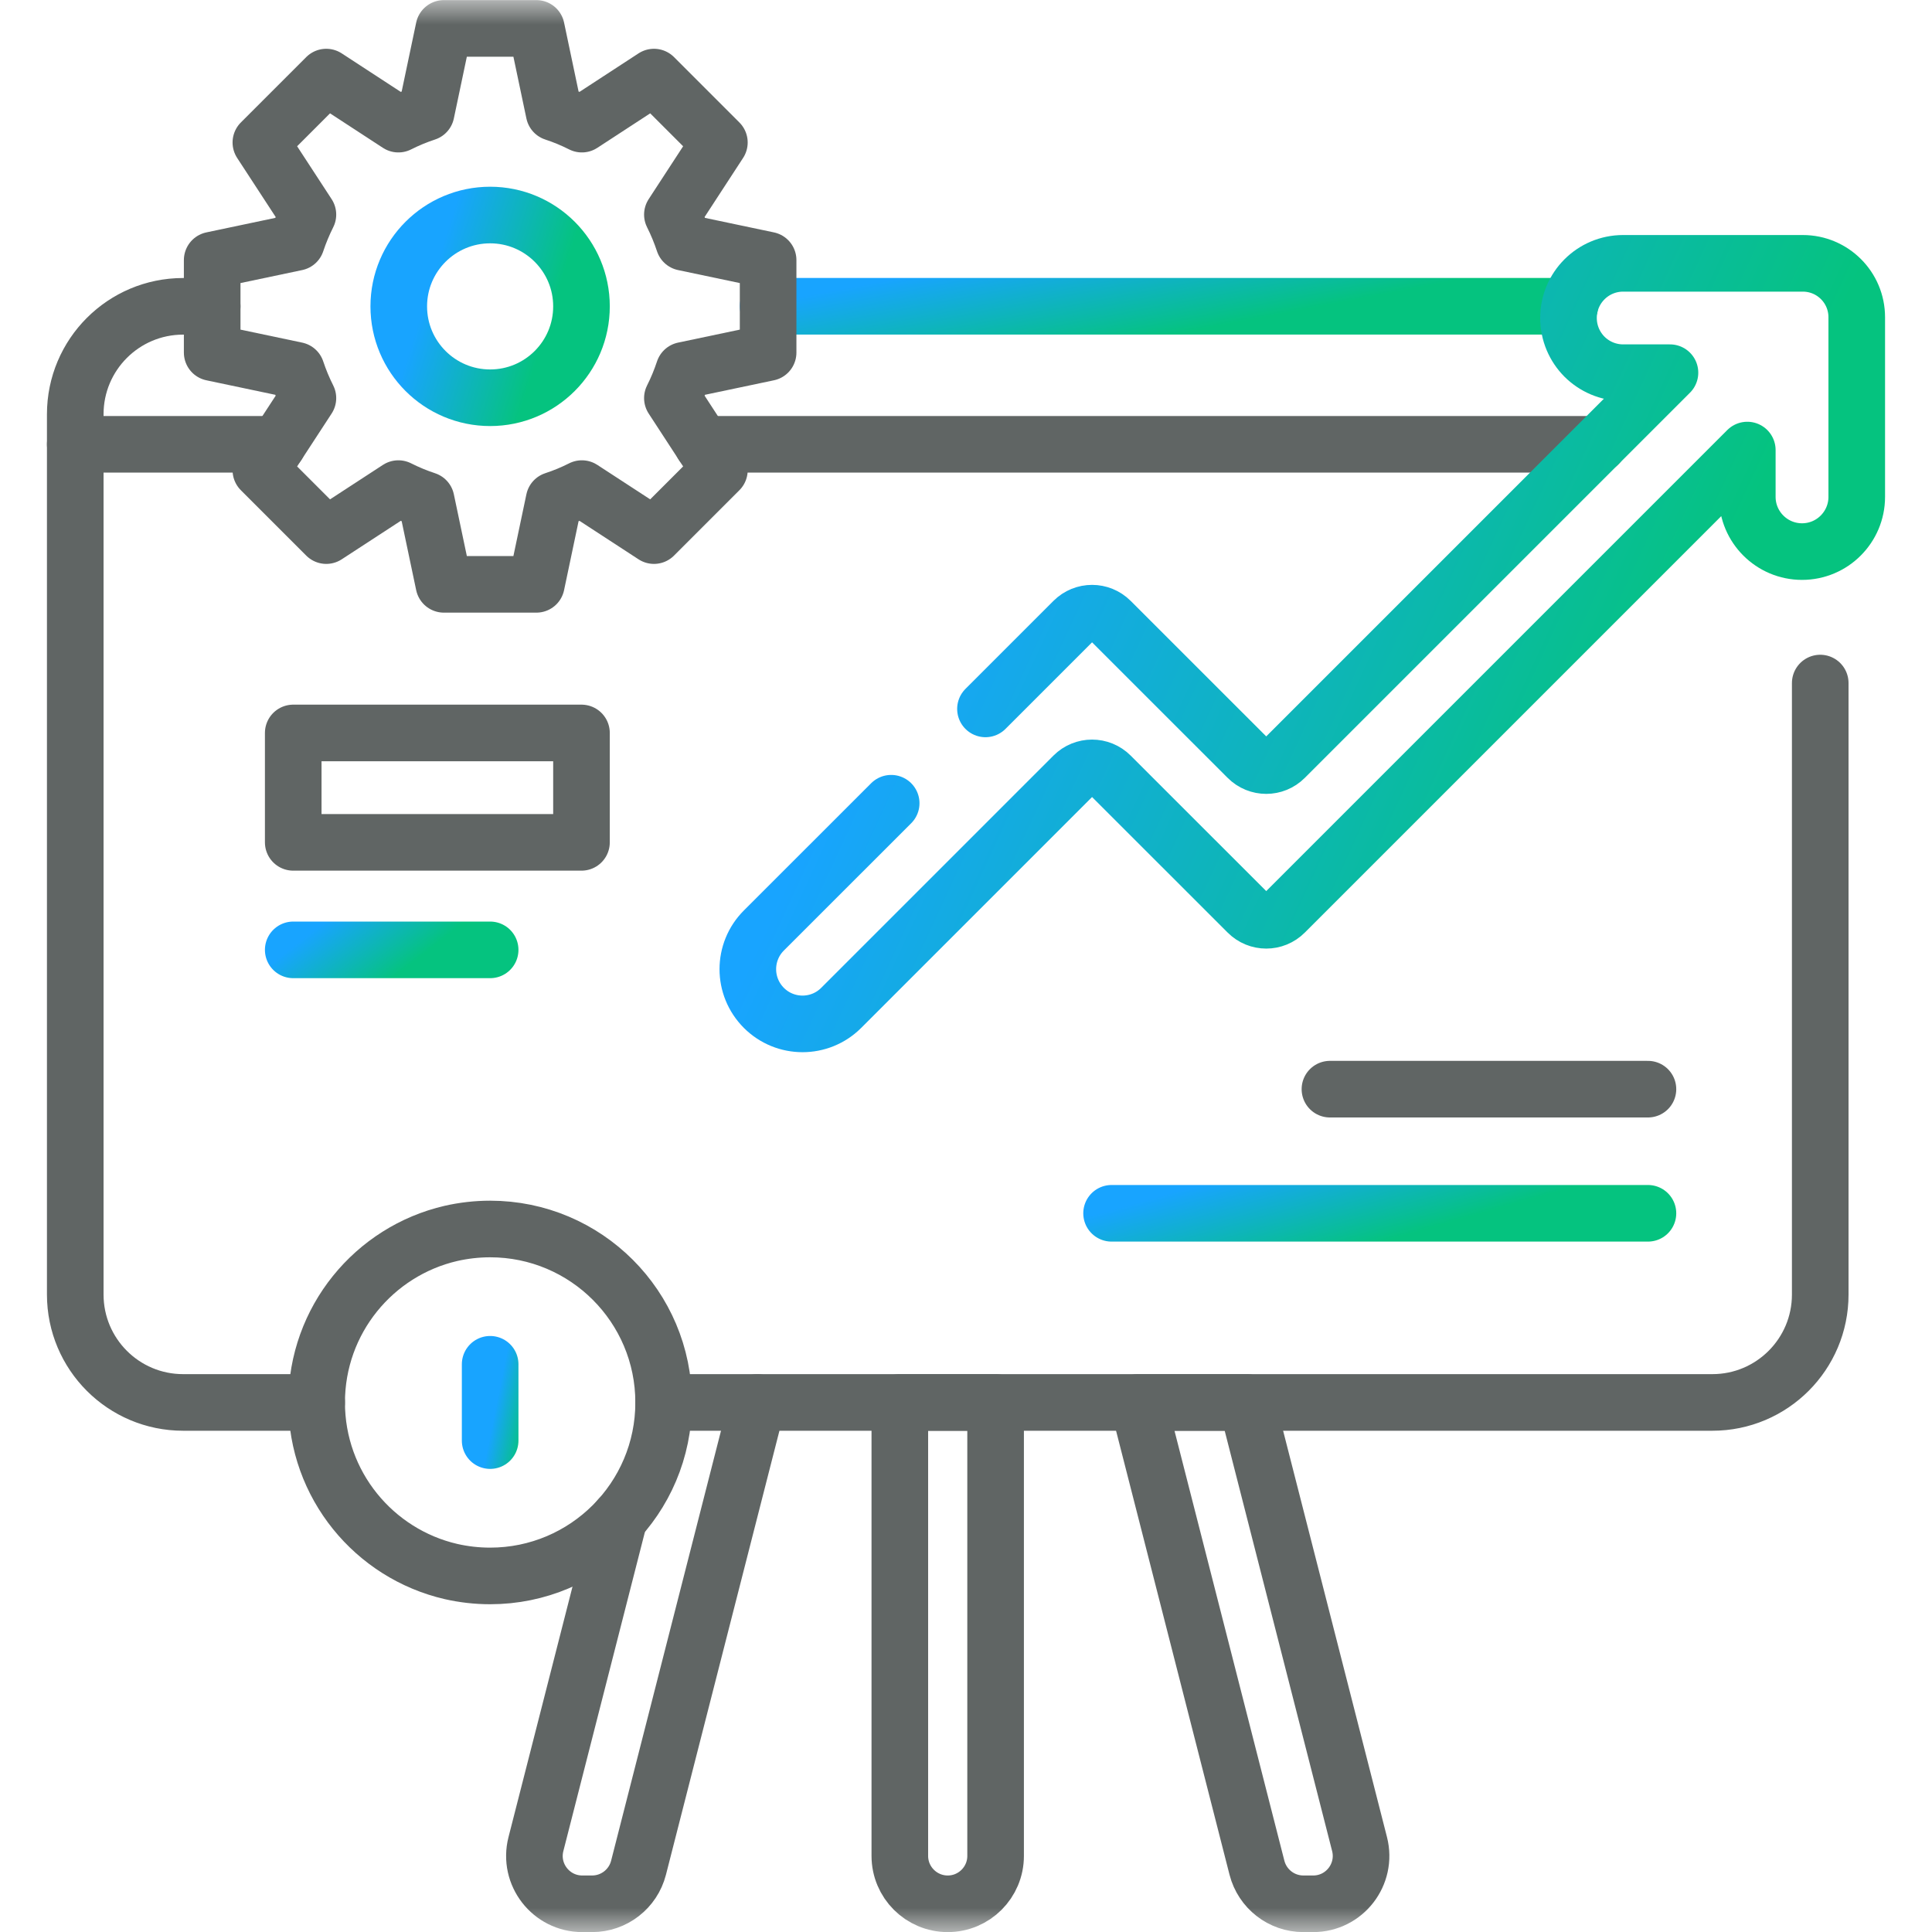
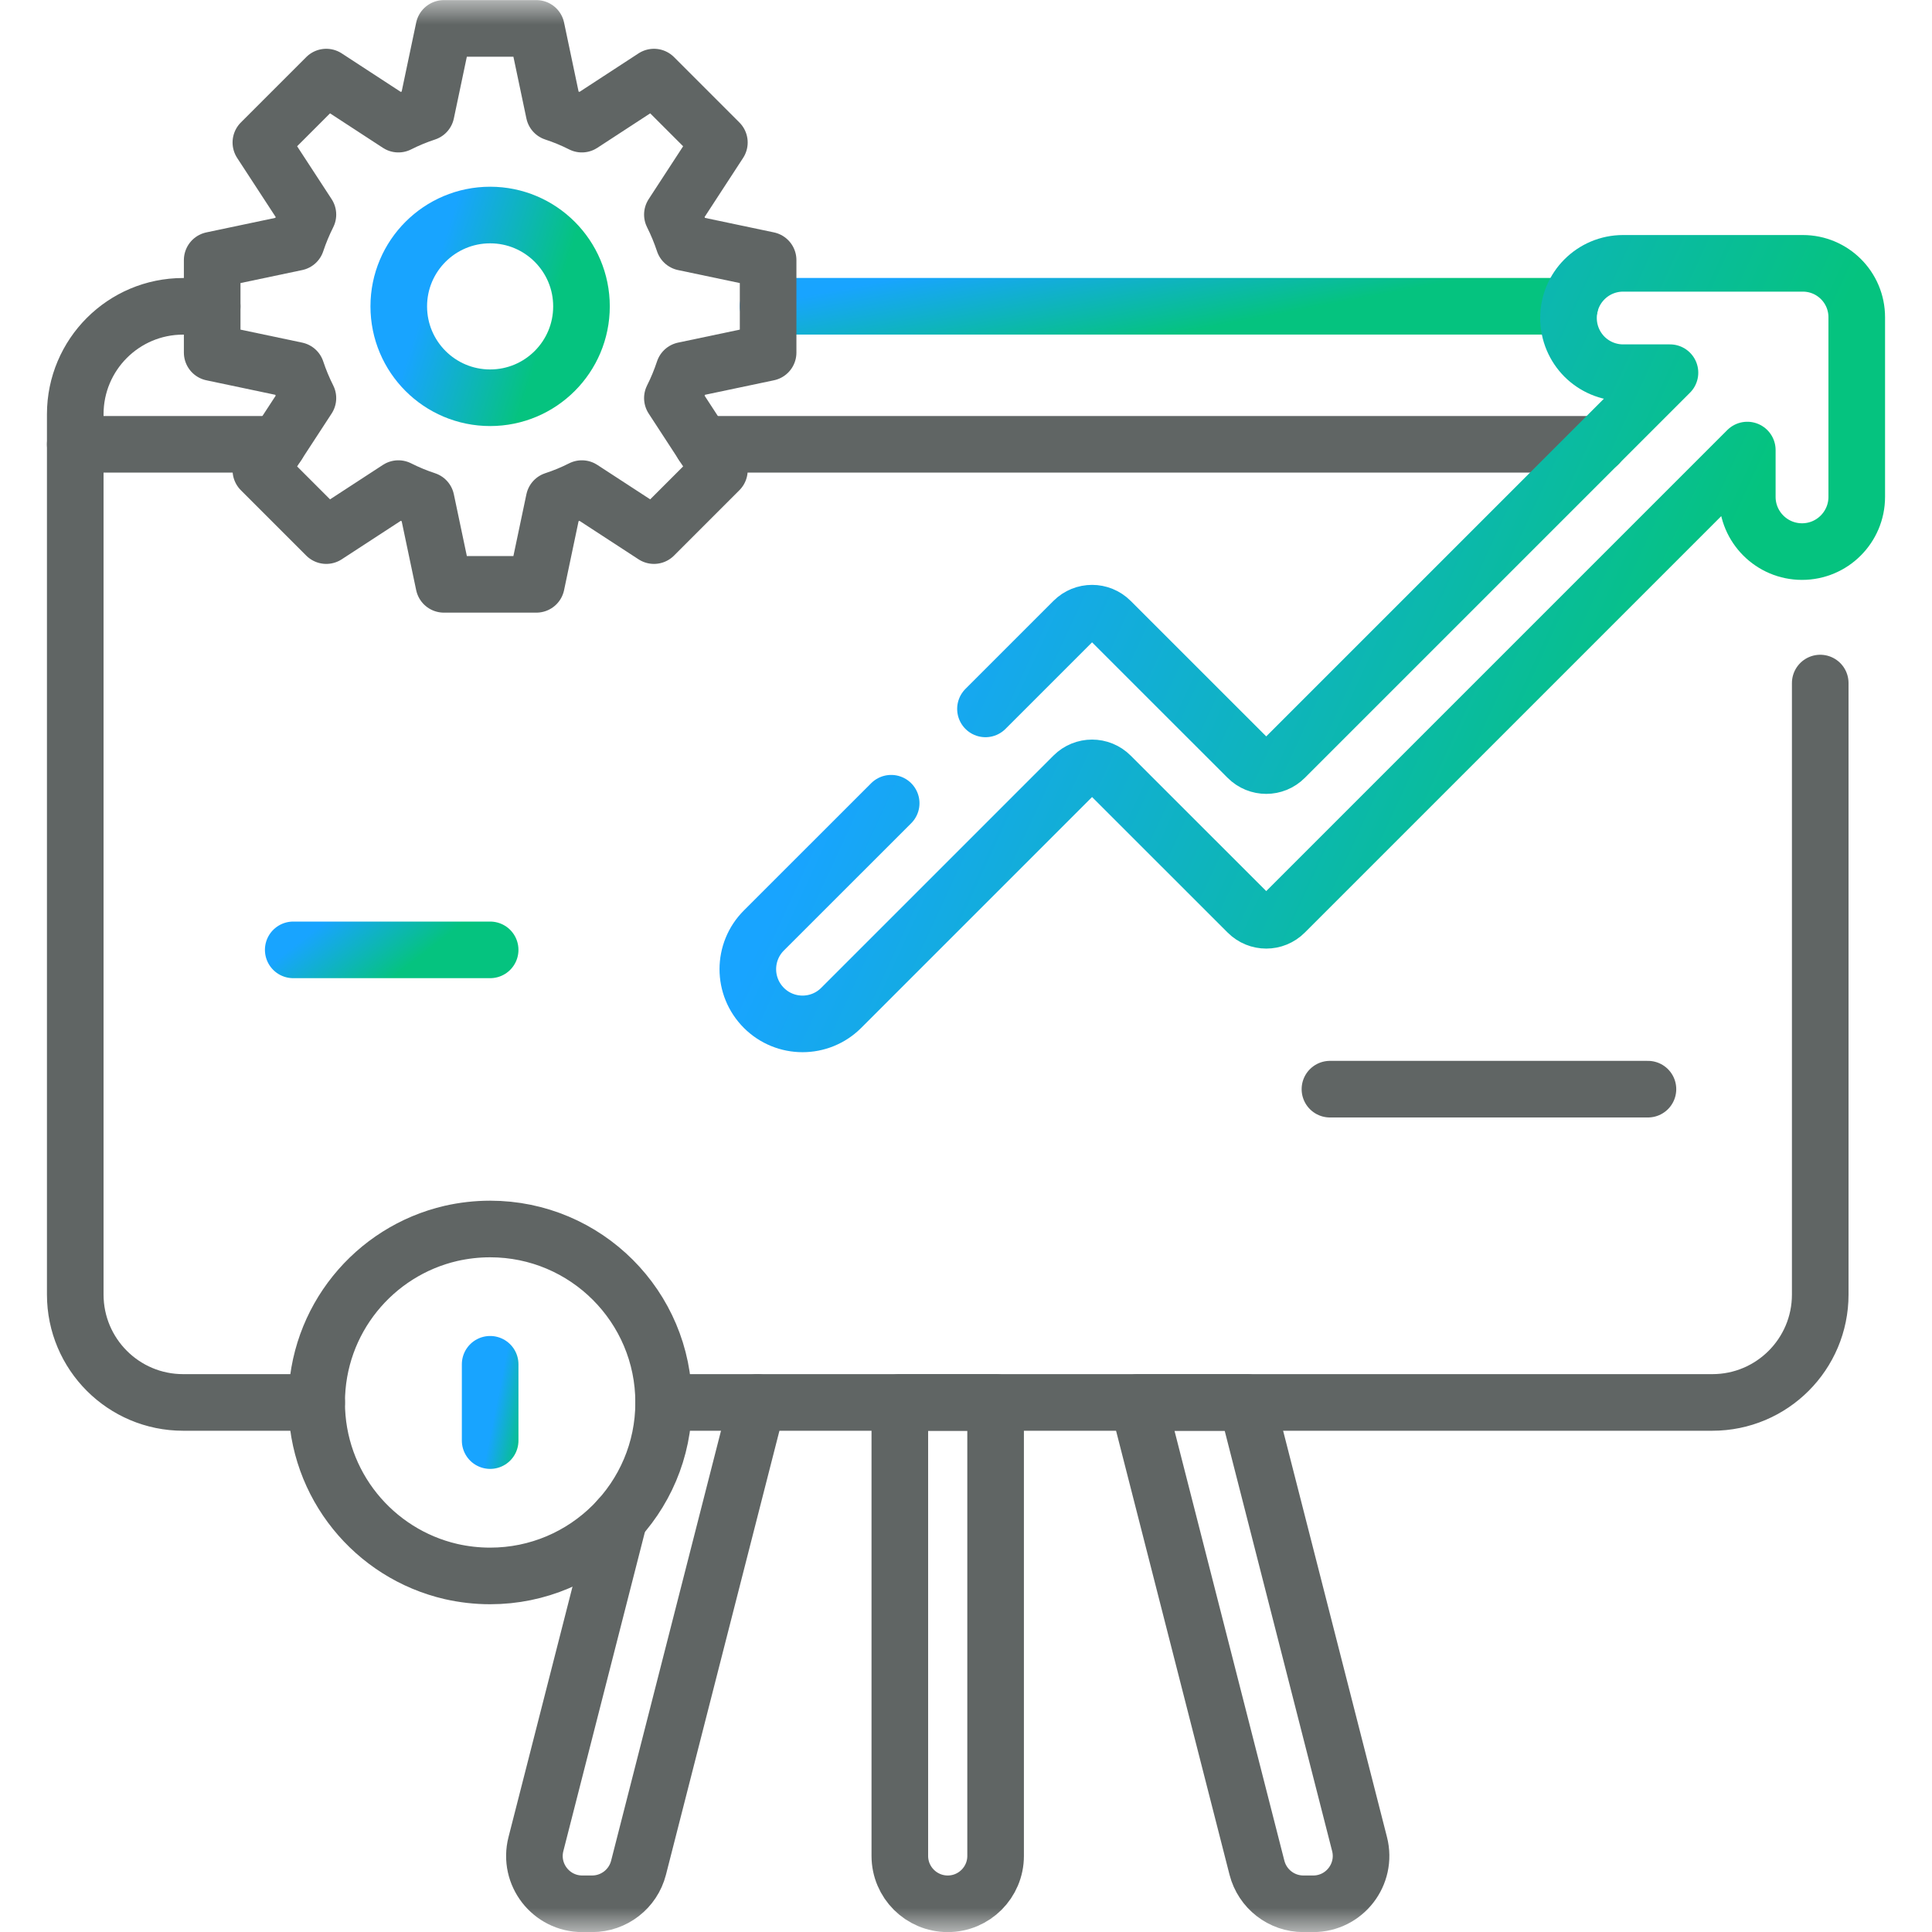
<svg xmlns="http://www.w3.org/2000/svg" width="40" height="40" viewBox="0 0 40 40" fill="none">
  <g clip-path="url(#clip0_803_507)">
    <path d="M15.903 6.341H32.499" stroke="url(#paint0_linear_803_507)" stroke-width="1.172" stroke-miterlimit="10" stroke-linecap="round" stroke-linejoin="round" />
    <mask id="mask0_803_507" style="mask-type:luminance" maskUnits="userSpaceOnUse" x="-1" y="0" width="41" height="41">
      <path d="M-0 0.002H40V40.002H-0V0.002Z" fill="white" />
    </mask>
    <g mask="url(#mask0_803_507)">
      <path d="M6.556 29.036H3.791C2.558 29.036 1.558 28.036 1.558 26.802V8.576C1.558 7.342 2.558 6.342 3.791 6.342H4.393" stroke="#606564" stroke-width="1.172" stroke-miterlimit="10" stroke-linecap="round" stroke-linejoin="round" />
      <path d="M37.686 14.142V26.802C37.686 28.036 36.686 29.036 35.453 29.036L13.74 29.036" stroke="#606564" stroke-width="1.172" stroke-miterlimit="10" stroke-linecap="round" stroke-linejoin="round" />
      <path d="M14.544 9.199H33.093" stroke="#606564" stroke-width="1.172" stroke-miterlimit="10" stroke-linecap="round" stroke-linejoin="round" />
      <path d="M1.558 9.199H5.751" stroke="#606564" stroke-width="1.172" stroke-miterlimit="10" stroke-linecap="round" stroke-linejoin="round" />
      <path d="M12.039 6.343C12.039 7.388 11.192 8.235 10.148 8.235C9.103 8.235 8.256 7.388 8.256 6.343C8.256 5.299 9.103 4.452 10.148 4.452C11.192 4.452 12.039 5.299 12.039 6.343Z" stroke="url(#paint1_linear_803_507)" stroke-width="1.172" stroke-miterlimit="10" stroke-linecap="round" stroke-linejoin="round" />
      <path d="M15.903 7.3V5.385L14.159 5.018C14.093 4.82 14.014 4.628 13.921 4.443L14.894 2.95L13.54 1.596L12.047 2.57C11.863 2.477 11.671 2.397 11.472 2.332L11.105 0.588H9.19L8.823 2.332C8.625 2.397 8.432 2.477 8.248 2.57L6.755 1.596L5.401 2.95L6.375 4.443C6.282 4.628 6.202 4.82 6.136 5.018L4.393 5.385V7.3L6.136 7.667C6.202 7.866 6.282 8.058 6.375 8.242L5.401 9.735L6.755 11.089L8.248 10.116C8.432 10.209 8.625 10.289 8.823 10.354L9.19 12.098H11.105L11.472 10.354C11.671 10.289 11.863 10.209 12.047 10.116L13.54 11.089L14.894 9.735L13.921 8.242C14.014 8.058 14.093 7.866 14.159 7.667L15.903 7.3Z" stroke="#606564" stroke-width="1.172" stroke-miterlimit="10" stroke-linecap="round" stroke-linejoin="round" />
-       <path d="M12.039 17.44H6.071V15.175H12.039V17.44Z" stroke="#606564" stroke-width="1.172" stroke-miterlimit="10" stroke-linecap="round" stroke-linejoin="round" />
      <path d="M20.403 14.677L22.225 12.855C22.438 12.642 22.782 12.642 22.995 12.855L25.831 15.69C26.044 15.904 26.388 15.904 26.601 15.69L34.575 7.716H33.605C33.293 7.716 33.01 7.589 32.805 7.385C32.601 7.18 32.474 6.896 32.474 6.583C32.474 5.958 32.98 5.452 33.605 5.452H37.325C37.942 5.452 38.442 5.951 38.442 6.568V10.287C38.442 10.6 38.315 10.883 38.11 11.088C37.906 11.293 37.622 11.42 37.309 11.42C36.684 11.42 36.176 10.913 36.176 10.287V9.318L26.601 18.893C26.388 19.107 26.044 19.107 25.831 18.893L22.995 16.058C22.782 15.845 22.438 15.845 22.225 16.058L17.416 20.867C16.974 21.309 16.257 21.309 15.815 20.867C15.594 20.645 15.483 20.356 15.483 20.066C15.483 19.776 15.594 19.486 15.815 19.265L18.451 16.63" stroke="url(#paint2_linear_803_507)" stroke-width="1.172" stroke-miterlimit="10" stroke-linecap="round" stroke-linejoin="round" />
-       <path d="M23.014 25.12H34.119" stroke="url(#paint3_linear_803_507)" stroke-width="1.172" stroke-miterlimit="10" stroke-linecap="round" stroke-linejoin="round" />
      <path d="M27.535 22.55H34.119" stroke="#606564" stroke-width="1.172" stroke-miterlimit="10" stroke-linecap="round" stroke-linejoin="round" />
      <path d="M6.071 19.666H10.148" stroke="url(#paint4_linear_803_507)" stroke-width="1.172" stroke-miterlimit="10" stroke-linecap="round" stroke-linejoin="round" />
      <path d="M19.622 39.416C19.074 39.416 18.63 38.972 18.63 38.425V29.036H20.613V38.425C20.613 38.972 20.169 39.416 19.622 39.416Z" stroke="#606564" stroke-width="1.172" stroke-miterlimit="10" stroke-linecap="round" stroke-linejoin="round" />
      <path d="M15.682 29.037L13.22 38.67C13.107 39.109 12.712 39.416 12.259 39.416H12.056C11.409 39.416 10.935 38.806 11.096 38.179L12.819 31.437" stroke="#606564" stroke-width="1.172" stroke-miterlimit="10" stroke-linecap="round" stroke-linejoin="round" />
      <path d="M26.985 39.416H27.188C27.835 39.416 28.308 38.806 28.148 38.179L25.811 29.036H23.562L26.024 38.67C26.137 39.109 26.532 39.416 26.985 39.416Z" stroke="#606564" stroke-width="1.172" stroke-miterlimit="10" stroke-linecap="round" stroke-linejoin="round" />
      <path d="M13.74 29.037C13.74 31.02 12.131 32.628 10.148 32.628C9.869 32.628 9.598 32.596 9.338 32.537C7.744 32.169 6.556 30.742 6.556 29.037C6.556 27.331 7.744 25.904 9.338 25.536C9.598 25.477 9.869 25.445 10.148 25.445C12.131 25.445 13.74 27.053 13.74 29.037Z" stroke="#606564" stroke-width="1.172" stroke-miterlimit="10" stroke-linecap="round" stroke-linejoin="round" />
      <path d="M10.148 28.246V29.826" stroke="url(#paint5_linear_803_507)" stroke-width="1.172" stroke-miterlimit="10" stroke-linecap="round" stroke-linejoin="round" />
    </g>
  </g>
  <defs>
    <linearGradient id="paint0_linear_803_507" x1="15.903" y1="6.264" x2="16.319" y2="8.447" gradientUnits="userSpaceOnUse">
      <stop stop-color="#18A4FF" />
      <stop offset="1" stop-color="#05C37F" />
    </linearGradient>
    <linearGradient id="paint1_linear_803_507" x1="8.256" y1="7.944" x2="10.715" y2="8.72" gradientUnits="userSpaceOnUse">
      <stop stop-color="#18A4FF" />
      <stop offset="1" stop-color="#05C37F" />
    </linearGradient>
    <linearGradient id="paint2_linear_803_507" x1="15.483" y1="19.987" x2="29.02" y2="26.222" gradientUnits="userSpaceOnUse">
      <stop stop-color="#18A4FF" />
      <stop offset="1" stop-color="#05C37F" />
    </linearGradient>
    <linearGradient id="paint3_linear_803_507" x1="23.014" y1="25.043" x2="23.61" y2="27.136" gradientUnits="userSpaceOnUse">
      <stop stop-color="#18A4FF" />
      <stop offset="1" stop-color="#05C37F" />
    </linearGradient>
    <linearGradient id="paint4_linear_803_507" x1="6.071" y1="19.588" x2="7.167" y2="21" gradientUnits="userSpaceOnUse">
      <stop stop-color="#18A4FF" />
      <stop offset="1" stop-color="#05C37F" />
    </linearGradient>
    <linearGradient id="paint5_linear_803_507" x1="10.148" y1="29.704" x2="10.835" y2="29.842" gradientUnits="userSpaceOnUse">
      <stop stop-color="#18A4FF" />
      <stop offset="1" stop-color="#05C37F" />
    </linearGradient>
    <clipPath id="clip0_803_507">
      <rect width="40" height="40" fill="white" />
    </clipPath>
  </defs>
</svg>